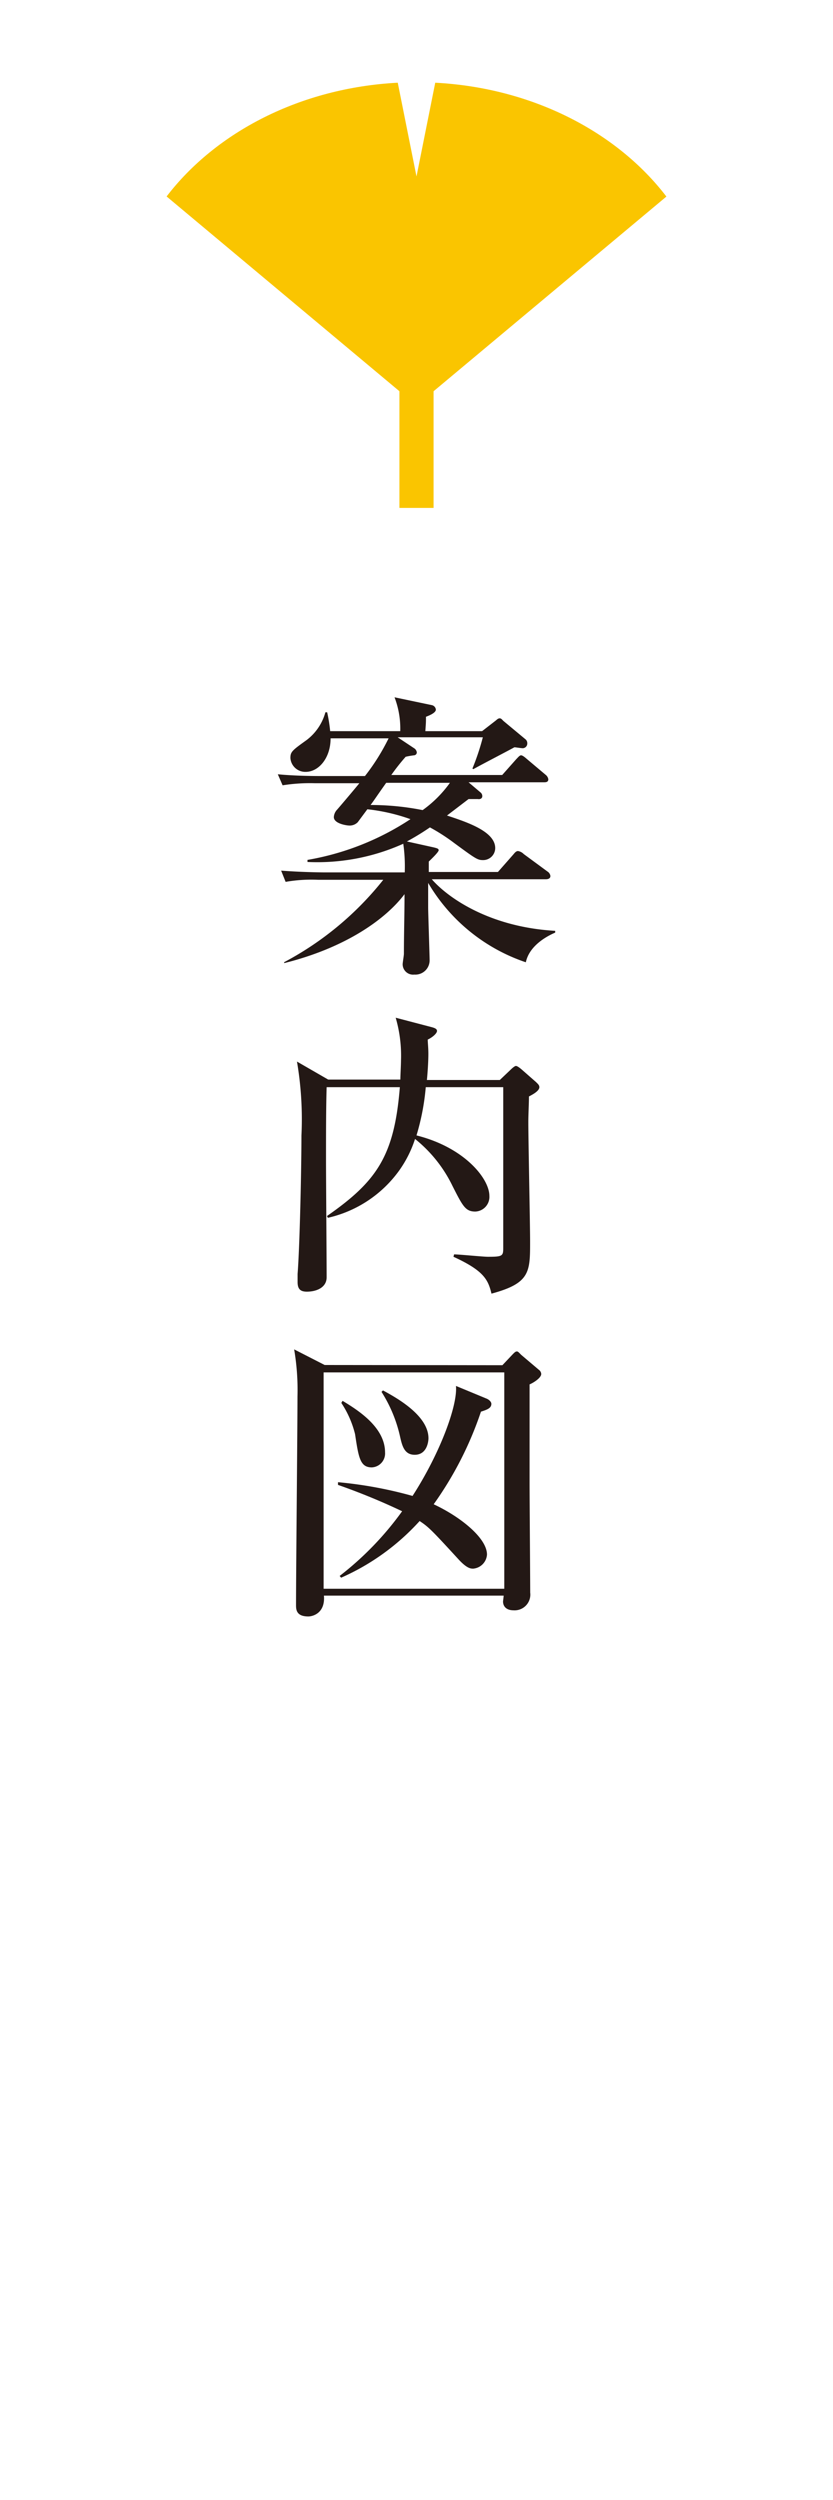
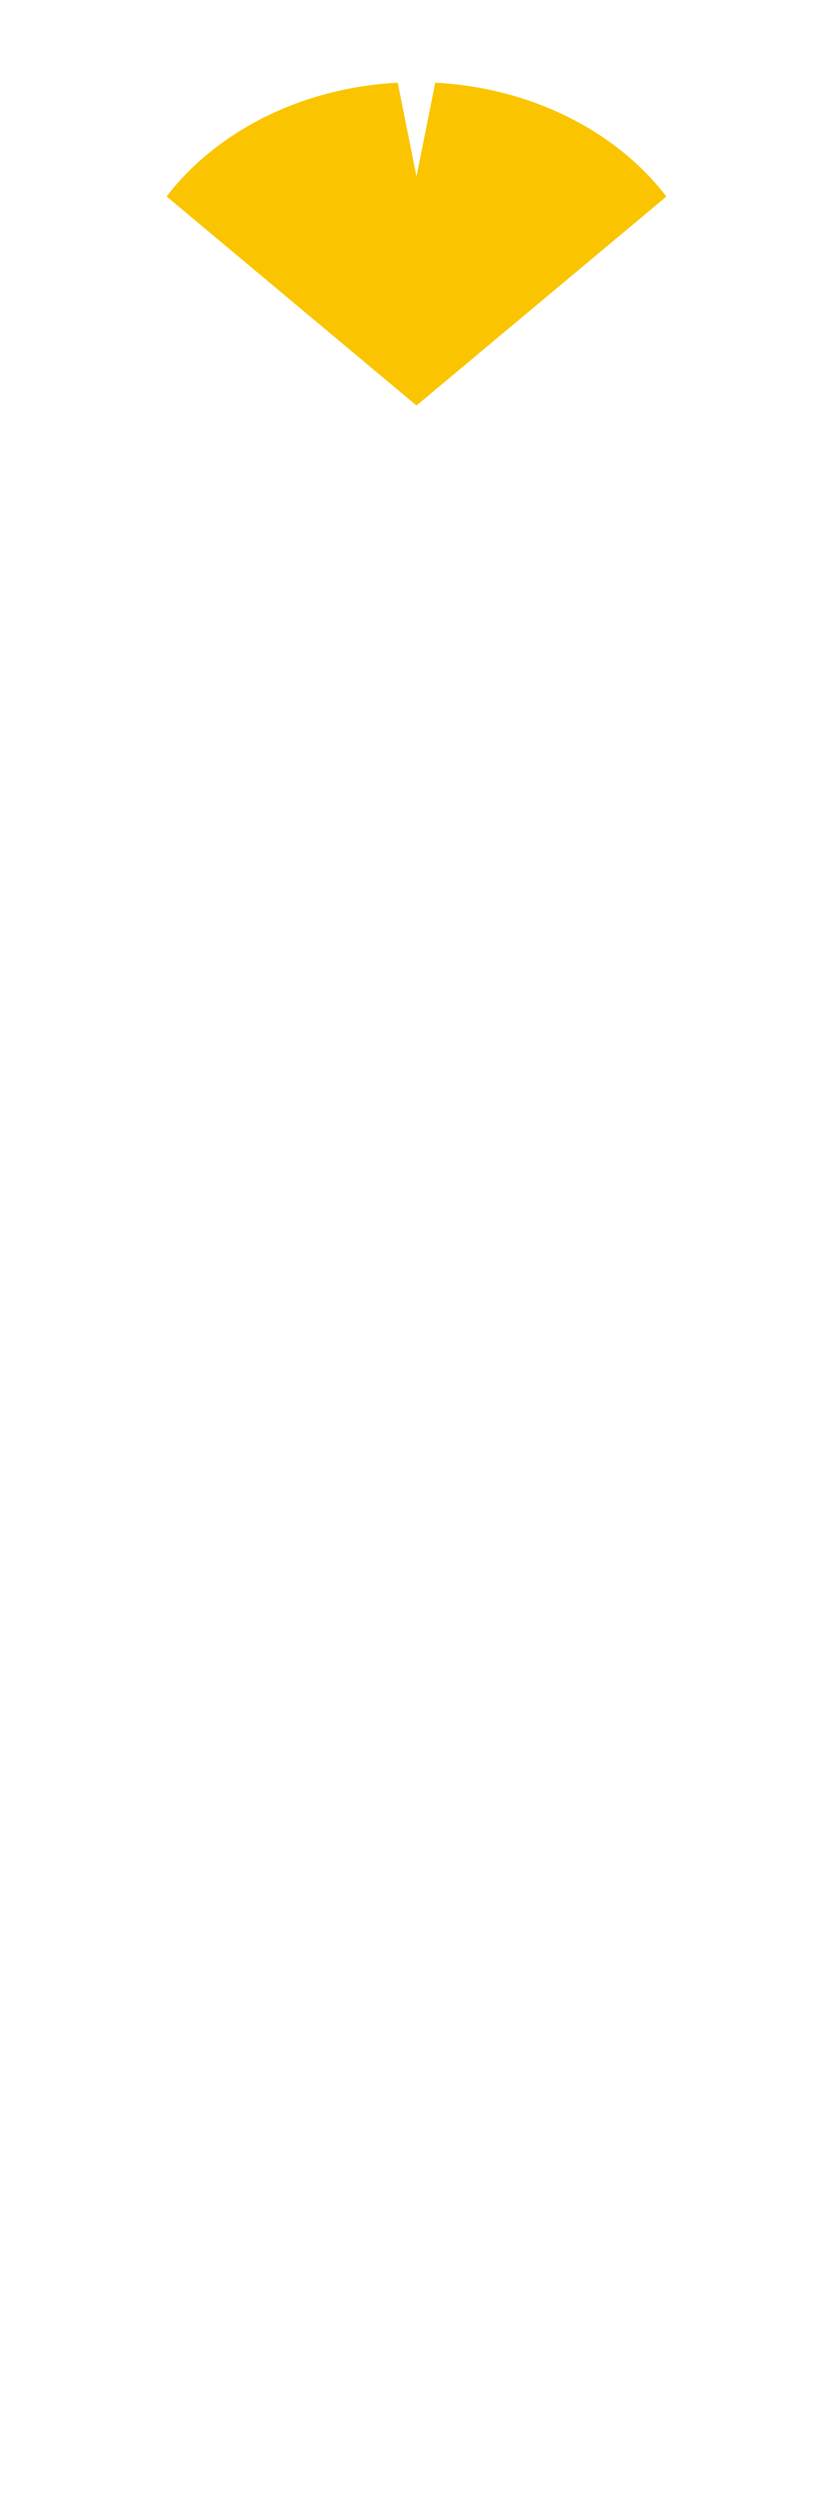
<svg xmlns="http://www.w3.org/2000/svg" viewBox="0 0 80 240">
  <defs>
    <style>.cls-1{fill:none}.cls-2{fill:#231815}.cls-3{fill:#fac500}</style>
  </defs>
  <title>h-guide-map</title>
  <g id="レイヤー_2" data-name="レイヤー 2">
    <g id="レイヤー_1-2" data-name="レイヤー 1">
      <path class="cls-1" d="M0 0h80v240H0z" />
-       <path class="cls-2" d="M50.5 92.38a17.28 17.28 0 0 1-9.38-7.62v2.39c0 .46.14 4.66.14 5a1.37 1.37 0 0 1-1.47 1.41 1 1 0 0 1-1.12-1c0-.14.12-.83.12-1 0-1.9.06-3.83.06-5.72-1.75 2.33-5.55 5.12-11.56 6.62v-.09a30.17 30.17 0 0 0 9.52-7.91h-6.27a14.39 14.39 0 0 0-3.11.2L27 83.58c1.75.14 3.77.17 4.08.17h7.79a15.41 15.41 0 0 0-.14-2.75 20.13 20.13 0 0 1-9.2 1.75v-.2a25.86 25.86 0 0 0 9.89-3.91 18.06 18.06 0 0 0-4.14-.95l-.92 1.24a1.08 1.08 0 0 1-.86.32c-.17 0-1.44-.17-1.44-.81a1.14 1.14 0 0 1 .32-.72c.35-.4 1.84-2.16 2.13-2.53h-4.26a16.71 16.71 0 0 0-3.11.2l-.46-1.06c1.75.17 3.77.17 4.08.17h4.29a20.41 20.41 0 0 0 2.27-3.62h-5.57c0 1.9-1.15 3.22-2.39 3.22a1.43 1.43 0 0 1-1.47-1.32c0-.6.14-.72 1.55-1.73a5 5 0 0 0 1.81-2.67h.17a15 15 0 0 1 .29 1.81h6.73a8.43 8.43 0 0 0-.55-3.25l3.57.75a.49.49 0 0 1 .4.43c0 .32-.66.58-.95.69 0 .52 0 .52-.06 1.38h5.45l1.29-1c.12-.09.23-.23.4-.23s.26.17.37.26L50.5 71a.5.5 0 0 1 .14.37.45.45 0 0 1-.43.46c-.14 0-.69-.09-.81-.09-.63.35-3.39 1.78-3.94 2.1l-.09-.06a23 23 0 0 0 1-3h-8.18l1.64 1.09a.58.58 0 0 1 .2.35.28.28 0 0 1-.26.29 7.42 7.42 0 0 0-.81.14 20.47 20.47 0 0 0-1.38 1.75h10.65l1.35-1.52c.17-.17.32-.37.46-.37s.35.17.52.32l1.84 1.55a.68.68 0 0 1 .26.43c0 .29-.26.29-.43.29H45l1.18 1a.46.46 0 0 1 .14.32c0 .29-.29.32-.43.29H45l-2.07 1.58c1.9.63 4.63 1.52 4.63 3.13a1.16 1.16 0 0 1-1.18 1.15c-.52 0-.72-.14-2.76-1.64a18.45 18.45 0 0 0-2.33-1.5 24.35 24.35 0 0 1-2.21 1.35l2.62.58c.2.06.43.09.43.26s-.6.75-.95 1.09v1h6.64l1.47-1.67c.12-.14.26-.34.46-.34a1 1 0 0 1 .55.29l2.27 1.67a.61.61 0 0 1 .29.43c0 .29-.29.32-.46.32H41.47C43 86.17 47 89 53.32 89.36v.17c-.46.2-2.45 1.09-2.82 2.85zM37.09 75.15c-1 1.41-1.09 1.58-1.5 2.13a25.41 25.41 0 0 1 5 .49 11.27 11.27 0 0 0 2.62-2.62zm-5.72 29.22c-.06 1.93-.06 4.72-.06 7 0 1.78.06 9.64.06 11.25 0 1-1 1.38-1.9 1.38-.6 0-.89-.23-.89-.92v-.78c.2-2.53.37-10 .37-13.29a32.94 32.94 0 0 0-.43-7.1l3 1.73h6.93c0-.37.06-1.41.06-1.81A13 13 0 0 0 38 97.7l3.51.92c.2.06.46.14.46.35s-.37.58-.89.83c0 .34.06.75.06 1.38 0 .83-.09 2-.14 2.5h7l1-.95c.17-.17.43-.4.55-.4s.35.17.55.34l1.38 1.21c.17.17.32.29.32.49 0 .4-.8.78-1 .89 0 .63-.06 1.75-.06 2.45 0 1.81.17 9.84.17 11.48 0 2.93 0 4-3.71 5-.32-1.35-.75-2.21-3.65-3.54l.06-.23c.49 0 2.76.23 3.25.23 1.35 0 1.47-.06 1.47-.8v-15.48h-7.44A22.64 22.64 0 0 1 40 109c4.6 1.15 7 4.14 7 5.81a1.41 1.41 0 0 1-1.35 1.5c-.95 0-1.21-.52-2.19-2.45a13.06 13.06 0 0 0-3.6-4.52 11.06 11.06 0 0 1-1.5 3 11.6 11.6 0 0 1-6.87 4.57l-.09-.17c4.8-3.34 6.47-5.78 7-12.37zm16.88 26.69l1-1.06c.14-.14.26-.26.37-.26s.12 0 .43.32l1.7 1.44a.54.54 0 0 1 .23.4c0 .4-.83.89-1.12 1v9.38c0 1.7.06 9.12.06 10.61a1.51 1.51 0 0 1-1.61 1.7c-.58 0-1-.29-1-.86 0 0 .06-.46.06-.55H31.11c.14 1.7-1.09 2-1.5 2-1.18 0-1.18-.69-1.18-1.12 0-3.16.14-17.11.14-20a23.25 23.25 0 0 0-.32-4.52l2.93 1.5zm-17.17.69v20.77h17.35v-20.77zm15.68 2.53c.2.09.43.29.43.49 0 .4-.37.55-1 .75a33.69 33.69 0 0 1-4.54 8.89c2.59 1.21 5.12 3.25 5.12 4.83a1.45 1.45 0 0 1-1.32 1.35c-.23 0-.6 0-1.44-.92-2.56-2.79-2.85-3.08-3.71-3.65a22.3 22.3 0 0 1-7.54 5.44l-.14-.17a29.93 29.93 0 0 0 6-6.21 62 62 0 0 0-6.16-2.53v-.26a39.93 39.93 0 0 1 7.16 1.32c2.65-4.11 4.34-8.69 4.17-10.56zm-13.86.2c1.47.89 4.08 2.53 4.08 4.95a1.34 1.34 0 0 1-1.27 1.44c-1.12 0-1.27-.92-1.61-3.19a9.54 9.54 0 0 0-1.32-3zm3.88-1c1.27.69 4.37 2.39 4.37 4.6 0 .2-.09 1.58-1.32 1.58-1 0-1.21-.86-1.41-1.75a13.38 13.38 0 0 0-1.78-4.29z" />
-       <path class="cls-3" d="M38.36 28.27h3.28v20.49h-3.28z" />
      <path class="cls-3" d="M41.8 7.94l-1.8 9-1.8-9c-9.34.49-17.46 4.73-22.2 10.92l24 20.07 24-20.06c-4.74-6.2-12.86-10.44-22.2-10.93z" />
    </g>
  </g>
</svg>